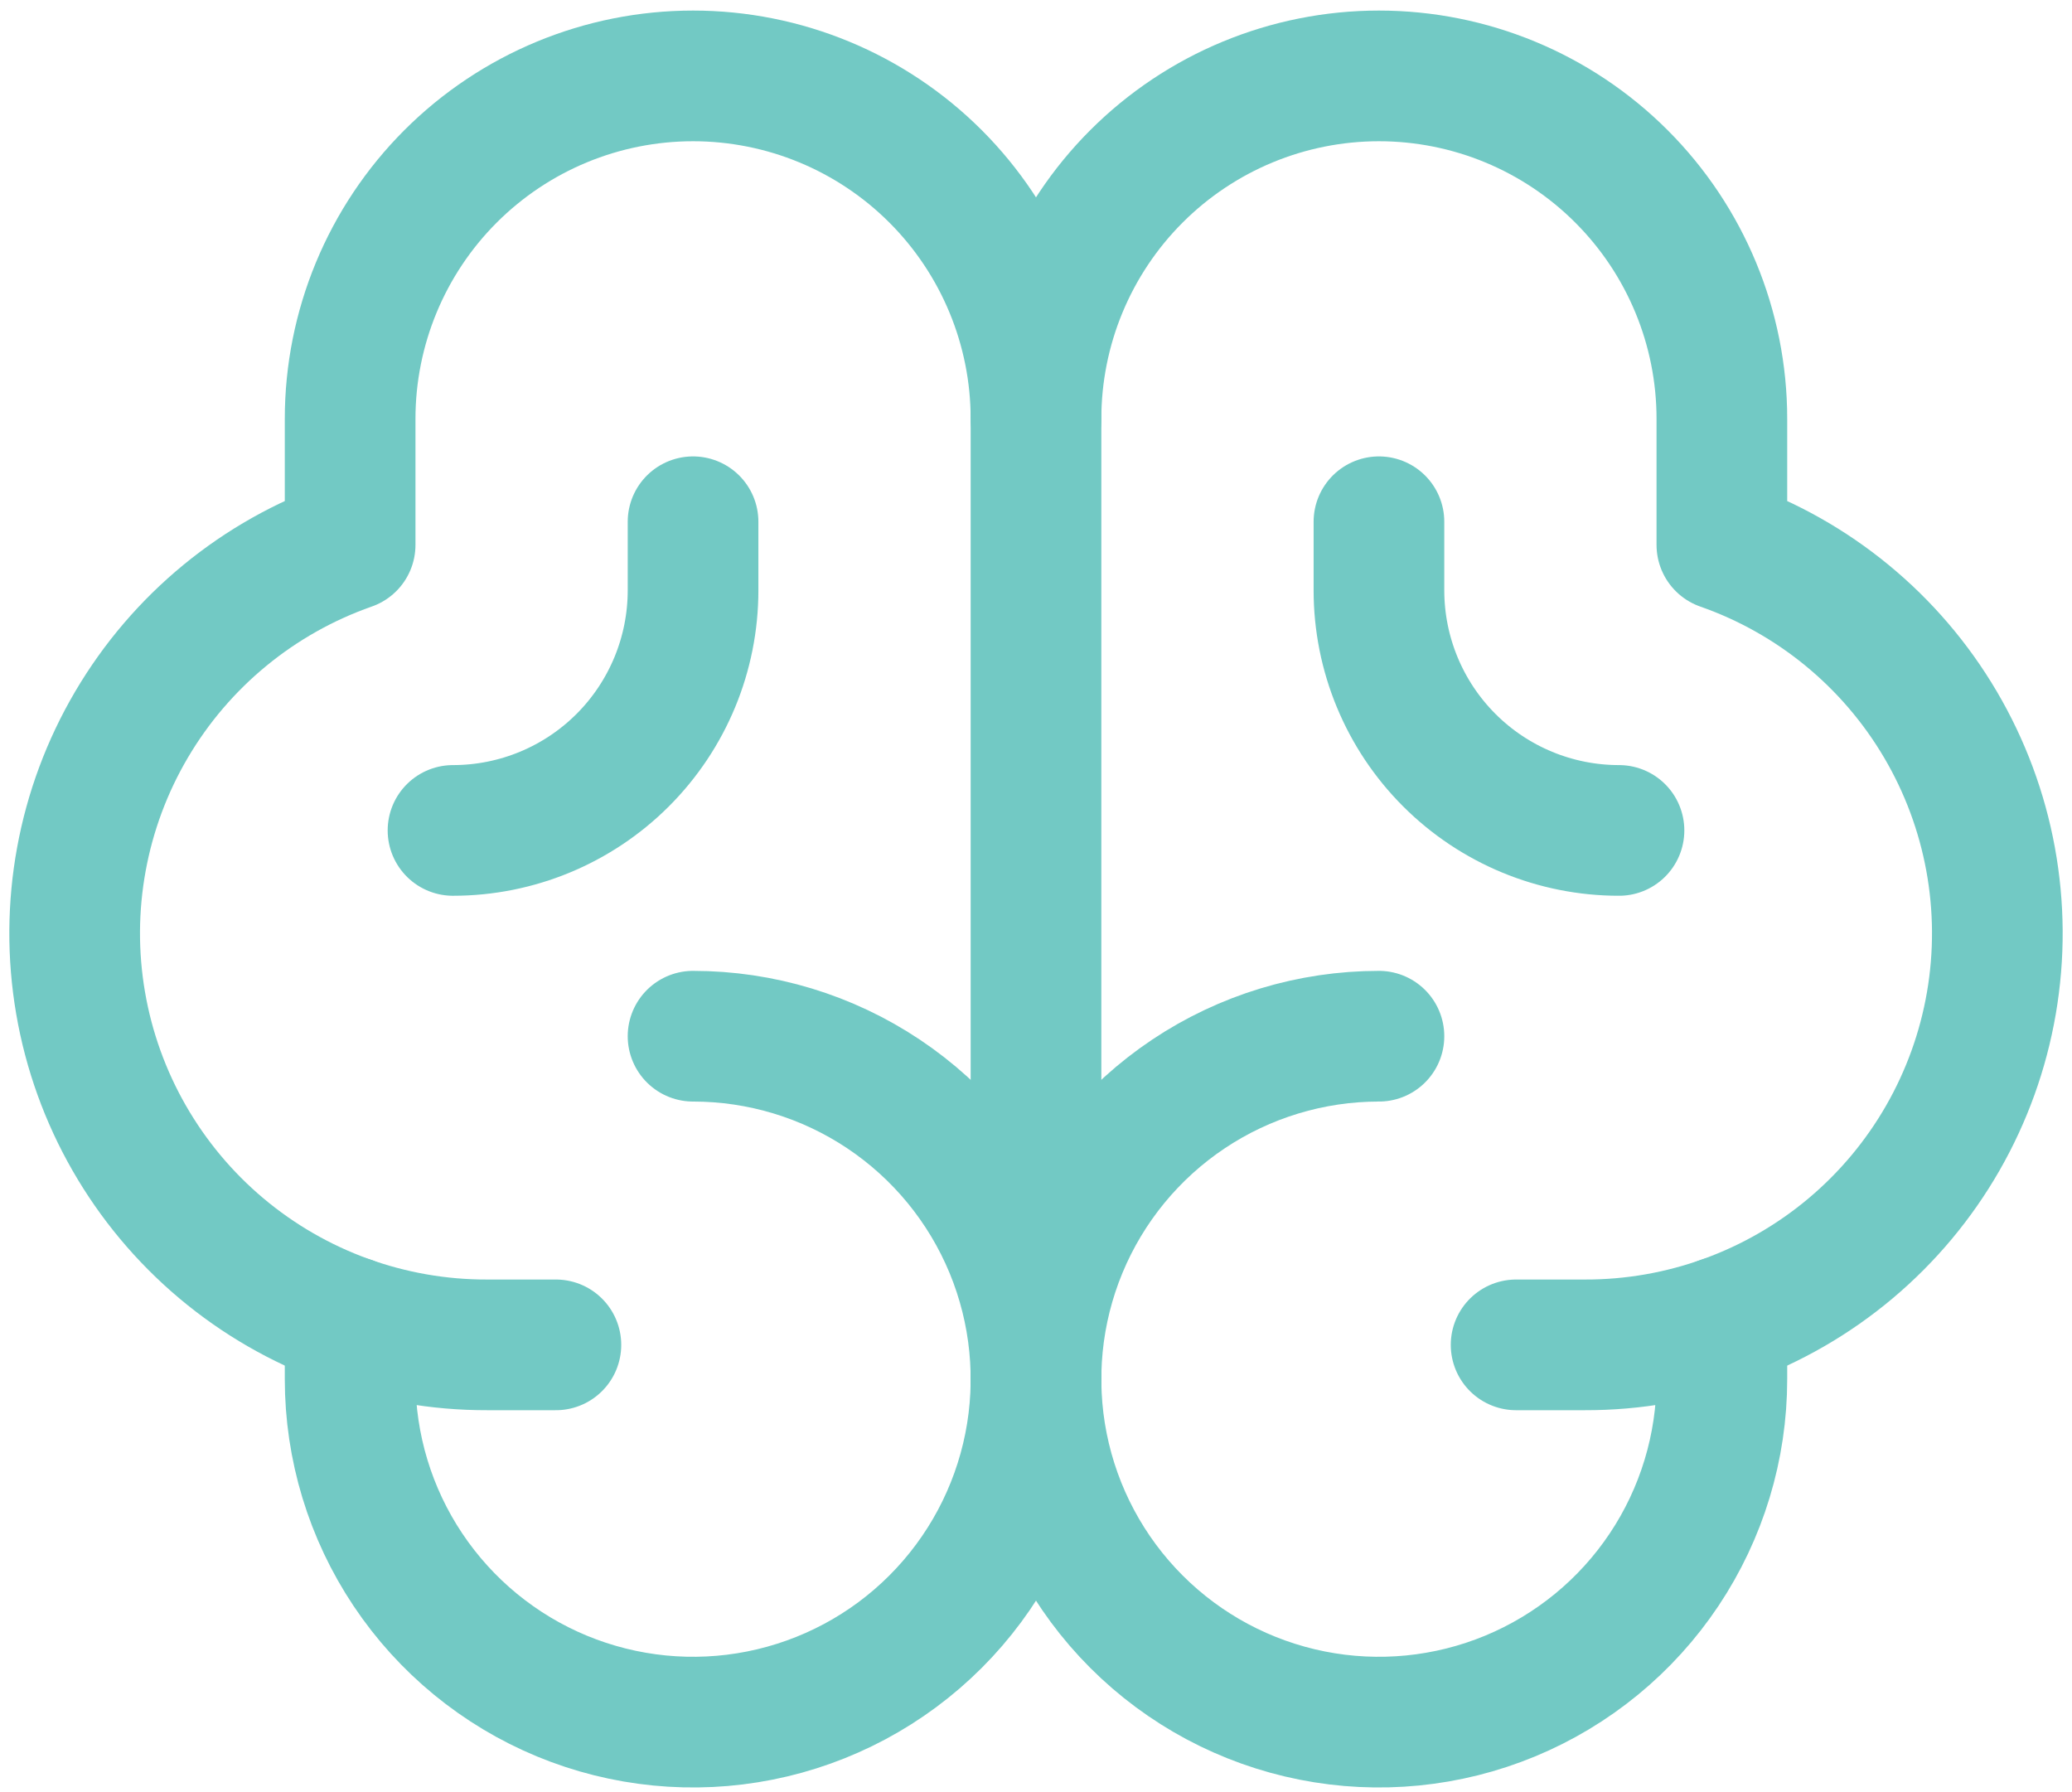
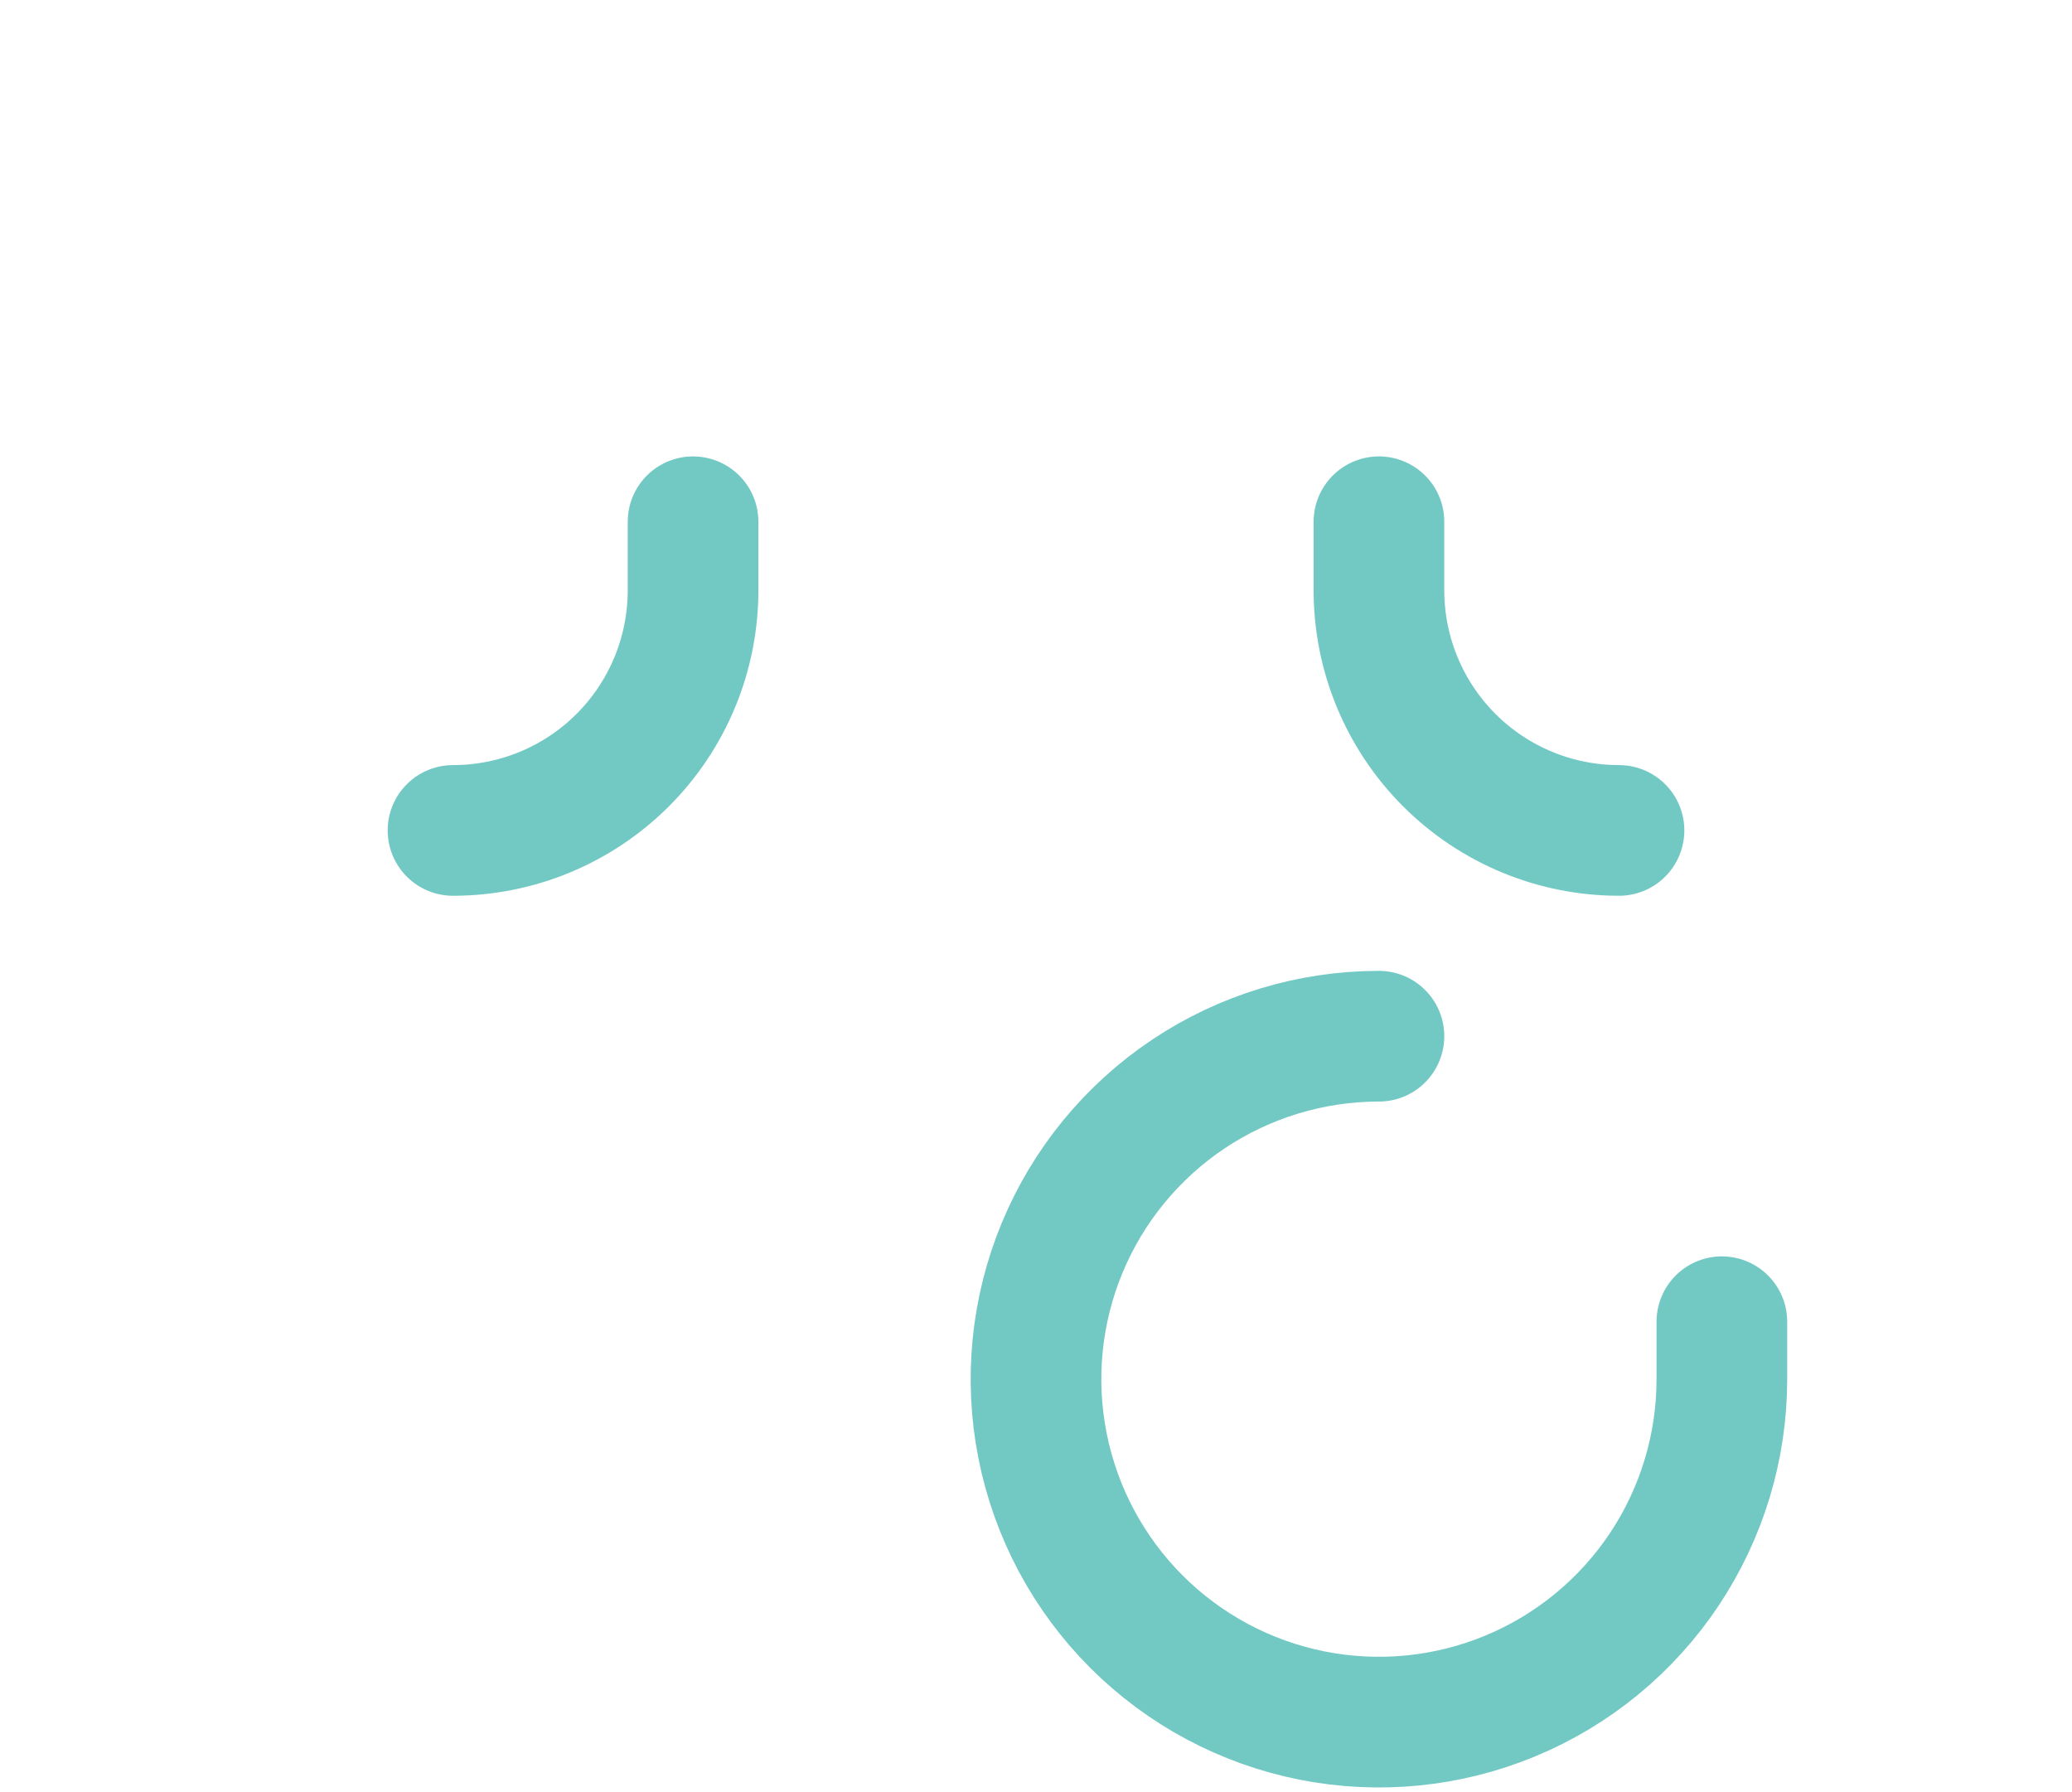
<svg xmlns="http://www.w3.org/2000/svg" width="111" height="96" viewBox="0 0 111 96" fill="none">
-   <path d="M37.128 55.507C40.762 55.507 44.314 56.584 47.335 58.603C50.356 60.622 52.711 63.491 54.102 66.848C55.492 70.205 55.856 73.899 55.147 77.463C54.438 81.026 52.688 84.3 50.119 86.869C47.55 89.439 44.276 91.188 40.712 91.897C37.149 92.606 33.455 92.242 30.098 90.852C26.741 89.461 23.872 87.106 21.853 84.085C19.834 81.064 18.757 77.512 18.757 73.878V70.801" stroke="#72C9C4" stroke-width="7" stroke-linecap="round" stroke-linejoin="round" />
  <path d="M73.872 55.507C70.238 55.507 66.686 56.584 63.665 58.603C60.644 60.622 58.289 63.491 56.898 66.848C55.508 70.205 55.144 73.899 55.853 77.463C56.562 81.026 58.312 84.3 60.881 86.869C63.45 89.439 66.724 91.188 70.288 91.897C73.851 92.606 77.545 92.242 80.902 90.852C84.259 89.461 87.129 87.106 89.147 84.085C91.166 81.064 92.243 77.512 92.243 73.878V70.801" stroke="#72C9C4" stroke-width="7" stroke-linecap="round" stroke-linejoin="round" />
-   <path d="M29.78 72.041H26.105C20.894 72.055 15.847 70.223 11.858 66.869C7.87 63.516 5.198 58.858 4.317 53.721C3.436 48.586 4.403 43.303 7.047 38.812C9.69 34.322 13.839 30.912 18.757 29.189V22.438C18.757 17.565 20.692 12.892 24.137 9.447C27.583 6.002 32.256 4.066 37.128 4.066C42.001 4.066 46.674 6.002 50.119 9.447C53.564 12.892 55.5 17.565 55.5 22.438V73.878" stroke="#72C9C4" stroke-width="7" stroke-linecap="round" stroke-linejoin="round" />
-   <path d="M81.22 72.041H84.895C90.106 72.055 95.153 70.223 99.142 66.869C103.13 63.516 105.802 58.858 106.683 53.721C107.564 48.586 106.597 43.303 103.953 38.812C101.31 34.322 97.161 30.912 92.243 29.189V22.438C92.243 17.565 90.308 12.892 86.862 9.447C83.417 6.002 78.744 4.066 73.872 4.066C68.999 4.066 64.326 6.002 60.881 9.447C57.436 12.892 55.5 17.565 55.5 22.438" stroke="#72C9C4" stroke-width="7" stroke-linecap="round" stroke-linejoin="round" />
  <path d="M37.128 27.949V31.623C37.128 35.034 35.773 38.305 33.362 40.717C30.95 43.129 27.679 44.484 24.268 44.484" stroke="#72C9C4" stroke-width="7" stroke-linecap="round" stroke-linejoin="round" />
  <path d="M73.872 27.949V31.623C73.872 35.034 75.227 38.305 77.638 40.717C80.05 43.129 83.321 44.484 86.732 44.484" stroke="#72C9C4" stroke-width="7" stroke-linecap="round" stroke-linejoin="round" />
</svg>